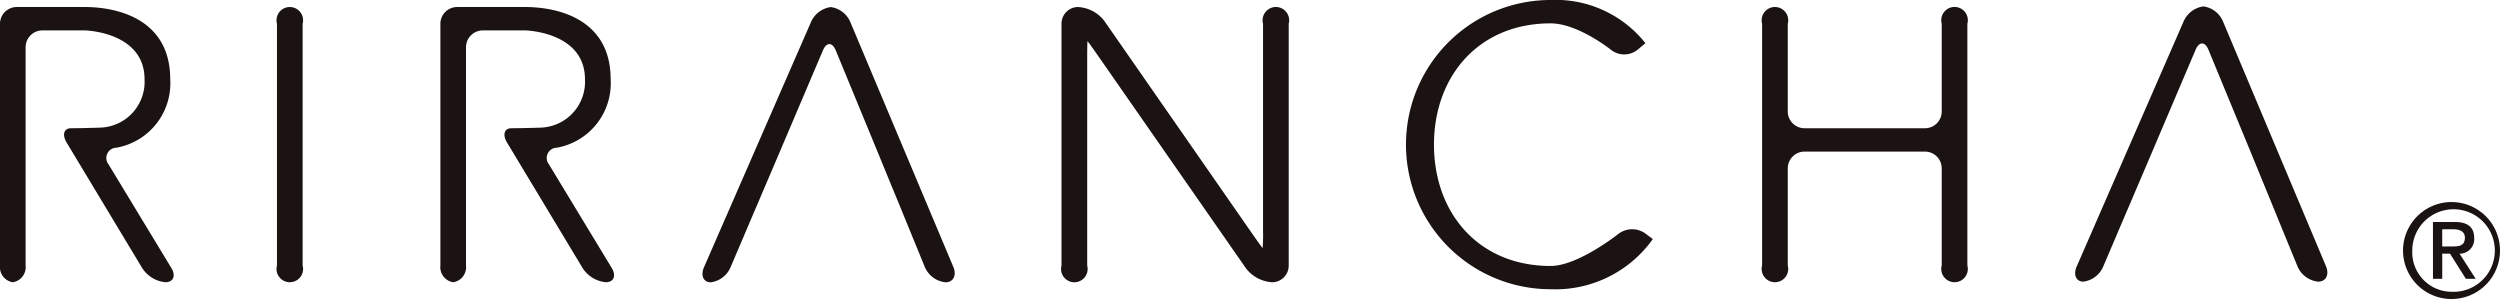
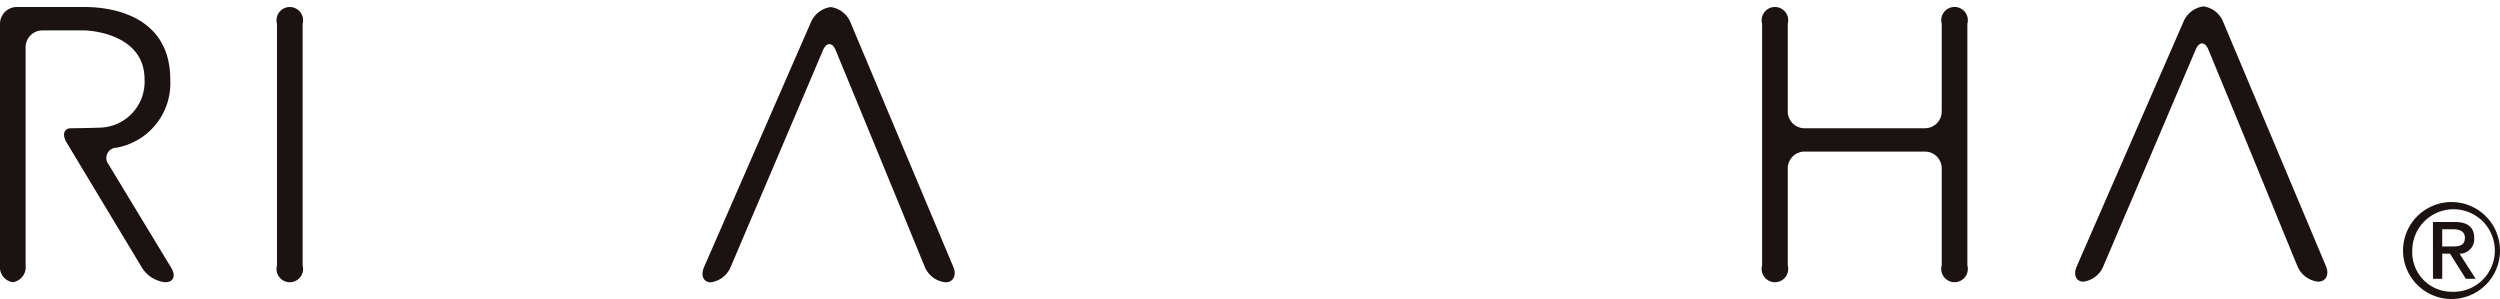
<svg xmlns="http://www.w3.org/2000/svg" width="150.452" height="18" viewBox="0 0 150.452 18">
  <g transform="translate(-241.507 -276.505)">
    <g transform="translate(386.123 288.668)">
      <path d="M589.207,305.5a2.918,2.918,0,1,1-2.917,2.918A2.922,2.922,0,0,1,589.207,305.5Zm.009,5.4a2.484,2.484,0,1,0-2.369-2.481A2.375,2.375,0,0,0,589.216,310.9Zm-1.125-4.2h1.31c.784,0,1.172.315,1.172.963a.871.871,0,0,1-.881.945l.97,1.511h-.59l-.953-1.511h-.469v1.511h-.558Zm.558,1.472h.664c.427,0,.7-.089.7-.534,0-.388-.348-.5-.7-.5h-.664Z" transform="translate(-586.29 -305.504)" fill="#1a1311" />
    </g>
    <g transform="translate(241.507 276.505)">
      <g transform="translate(16.668)">
        <g transform="translate(0 0.422)">
          <path d="M281.245,278.519a.8.8,0,1,1,1.545,0v14.546a.8.8,0,1,1-1.545,0Z" transform="translate(-281.245 -277.51)" fill="#1a1311" />
        </g>
        <g transform="translate(25.601 0.422)">
          <path d="M353.591,288.091c-.209-.512-.553-1.351-.764-1.864l-2.515-6.1c-.21-.513-.563-.514-.778,0l-2.77,6.511c-.215.511-.573,1.343-.791,1.853l-.4.941c-.219.509-.575,1.343-.791,1.853l-.795,1.865a1.509,1.509,0,0,1-1.2.928c-.444,0-.625-.415-.4-.923l6.423-14.718a1.523,1.523,0,0,1,1.2-.923,1.5,1.5,0,0,1,1.187.927l6.187,14.708c.216.51,0,.928-.473.928a1.525,1.525,0,0,1-1.247-.932l-.783-1.913c-.21-.513-.554-1.352-.763-1.867Z" transform="translate(-342.282 -277.51)" fill="#1a1311" />
        </g>
        <g transform="translate(47.214 0.422)">
-           <path d="M393.809,278.519a1,1,0,0,1,1-1.009,2.154,2.154,0,0,1,1.57.828l8.934,12.851c.315.452.585.826.6.826a9.972,9.972,0,0,0,.025-1.008V278.519a.8.8,0,1,1,1.544,0v14.546a1,1,0,0,1-.994,1.009,2.152,2.152,0,0,1-1.57-.828L395.977,280.4c-.317-.455-.586-.828-.6-.828s-.022.455-.022,1.009v12.488a.8.8,0,1,1-1.546,0Z" transform="translate(-393.809 -277.51)" fill="#1a1311" />
-         </g>
+           </g>
        <g transform="translate(68.087)">
-           <path d="M458.286,290.892a7.191,7.191,0,0,1-6.152,3.019,8.7,8.7,0,0,1,0-17.406,6.887,6.887,0,0,1,5.707,2.6l-.489.407a1.281,1.281,0,0,1-1.557.011s-2-1.612-3.661-1.612c-4.328,0-7.018,3.181-7.018,7.3s2.69,7.3,7.018,7.3c1.66,0,4.1-1.944,4.1-1.944a1.363,1.363,0,0,1,1.589-.02Z" transform="translate(-443.573 -276.505)" fill="#1a1311" />
-         </g>
+           </g>
        <g transform="translate(89.377 0.422)">
          <path d="M494.33,278.519a.8.8,0,1,1,1.544,0V283.8a1.011,1.011,0,0,0,1.009,1.006h7.249a1.009,1.009,0,0,0,1.007-1.006v-5.284a.8.8,0,1,1,1.544,0v14.546a.8.8,0,1,1-1.544,0v-5.843a1.009,1.009,0,0,0-1.007-1.008h-7.249a1.011,1.011,0,0,0-1.009,1.008v5.843a.8.8,0,1,1-1.544,0Z" transform="translate(-494.33 -277.51)" fill="#1a1311" />
        </g>
        <g transform="translate(108.212 0.385)">
          <path d="M550.544,288c-.209-.512-.552-1.351-.763-1.864l-2.517-6.1c-.211-.513-.563-.514-.778,0l-2.77,6.509c-.215.51-.573,1.344-.792,1.854l-.4.941c-.219.509-.575,1.342-.792,1.852l-.795,1.866a1.513,1.513,0,0,1-1.2.929c-.444,0-.626-.418-.4-.924l6.422-14.718a1.524,1.524,0,0,1,1.2-.923,1.5,1.5,0,0,1,1.187.928l6.188,14.708c.215.51,0,.929-.474.929a1.521,1.521,0,0,1-1.246-.934l-.784-1.912c-.21-.513-.554-1.352-.763-1.867Z" transform="translate(-539.235 -277.422)" fill="#1a1311" />
        </g>
      </g>
      <g transform="translate(0 0.422)">
        <path d="M242.279,294.073a.917.917,0,0,1-.772-1.009V278.519a1.011,1.011,0,0,1,1.007-1.009H246.6c1.937,0,5.152.7,5.152,4.351a3.936,3.936,0,0,1-3.235,4.115.62.62,0,0,0-.477,1.005l3.776,6.23c.287.473.127.862-.357.862a1.87,1.87,0,0,1-1.4-.862l-4.54-7.54c-.286-.476-.169-.864.259-.865s1.231-.018,1.786-.038a2.759,2.759,0,0,0,2.642-2.907c0-2.81-3.455-2.939-3.57-2.942s-2.58,0-2.58,0a1.011,1.011,0,0,0-1.008,1.008v13.138A.917.917,0,0,1,242.279,294.073Z" transform="translate(-241.507 -277.51)" fill="#1a1311" />
      </g>
      <g transform="translate(26.503 0.422)">
-         <path d="M305.466,294.073a.917.917,0,0,1-.772-1.009V278.519a1.011,1.011,0,0,1,1.008-1.009h4.087c1.935,0,5.152.7,5.152,4.351a3.937,3.937,0,0,1-3.237,4.115.62.62,0,0,0-.477,1.005l3.776,6.23c.288.473.127.862-.355.862a1.869,1.869,0,0,1-1.4-.862l-4.541-7.54c-.285-.476-.168-.864.26-.865s1.231-.018,1.785-.038a2.76,2.76,0,0,0,2.643-2.907c0-2.81-3.455-2.939-3.571-2.942s-2.58,0-2.58,0a1.011,1.011,0,0,0-1.008,1.008v13.138A.917.917,0,0,1,305.466,294.073Z" transform="translate(-304.694 -277.51)" fill="#1a1311" />
-       </g>
+         </g>
    </g>
  </g>
</svg>